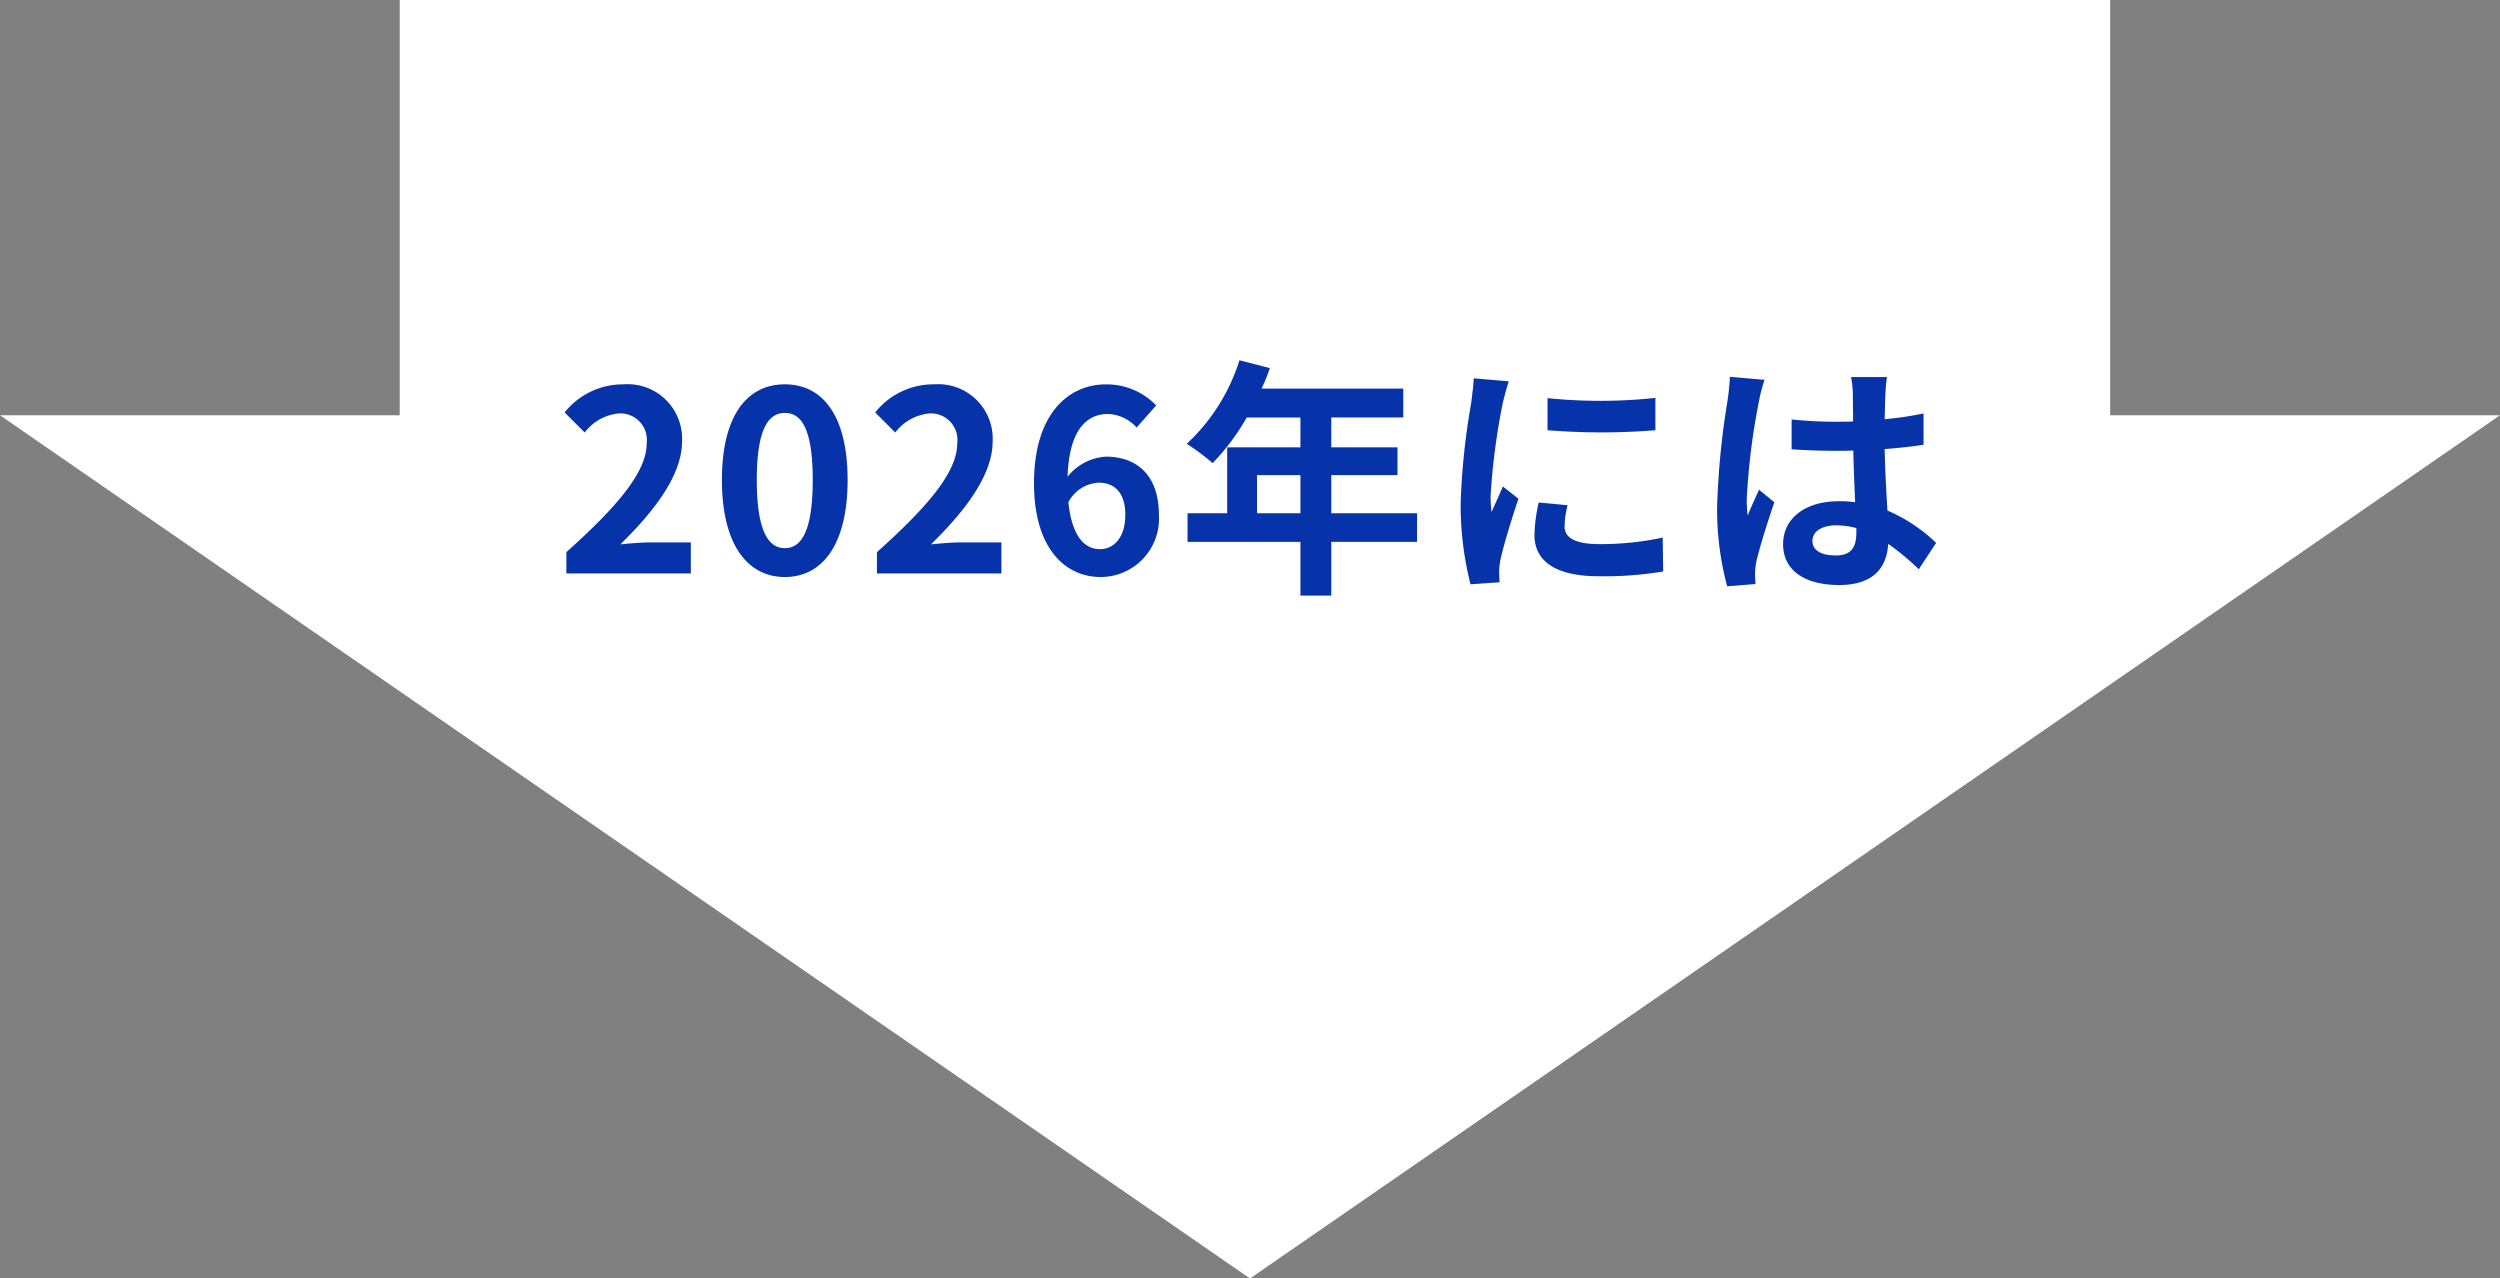
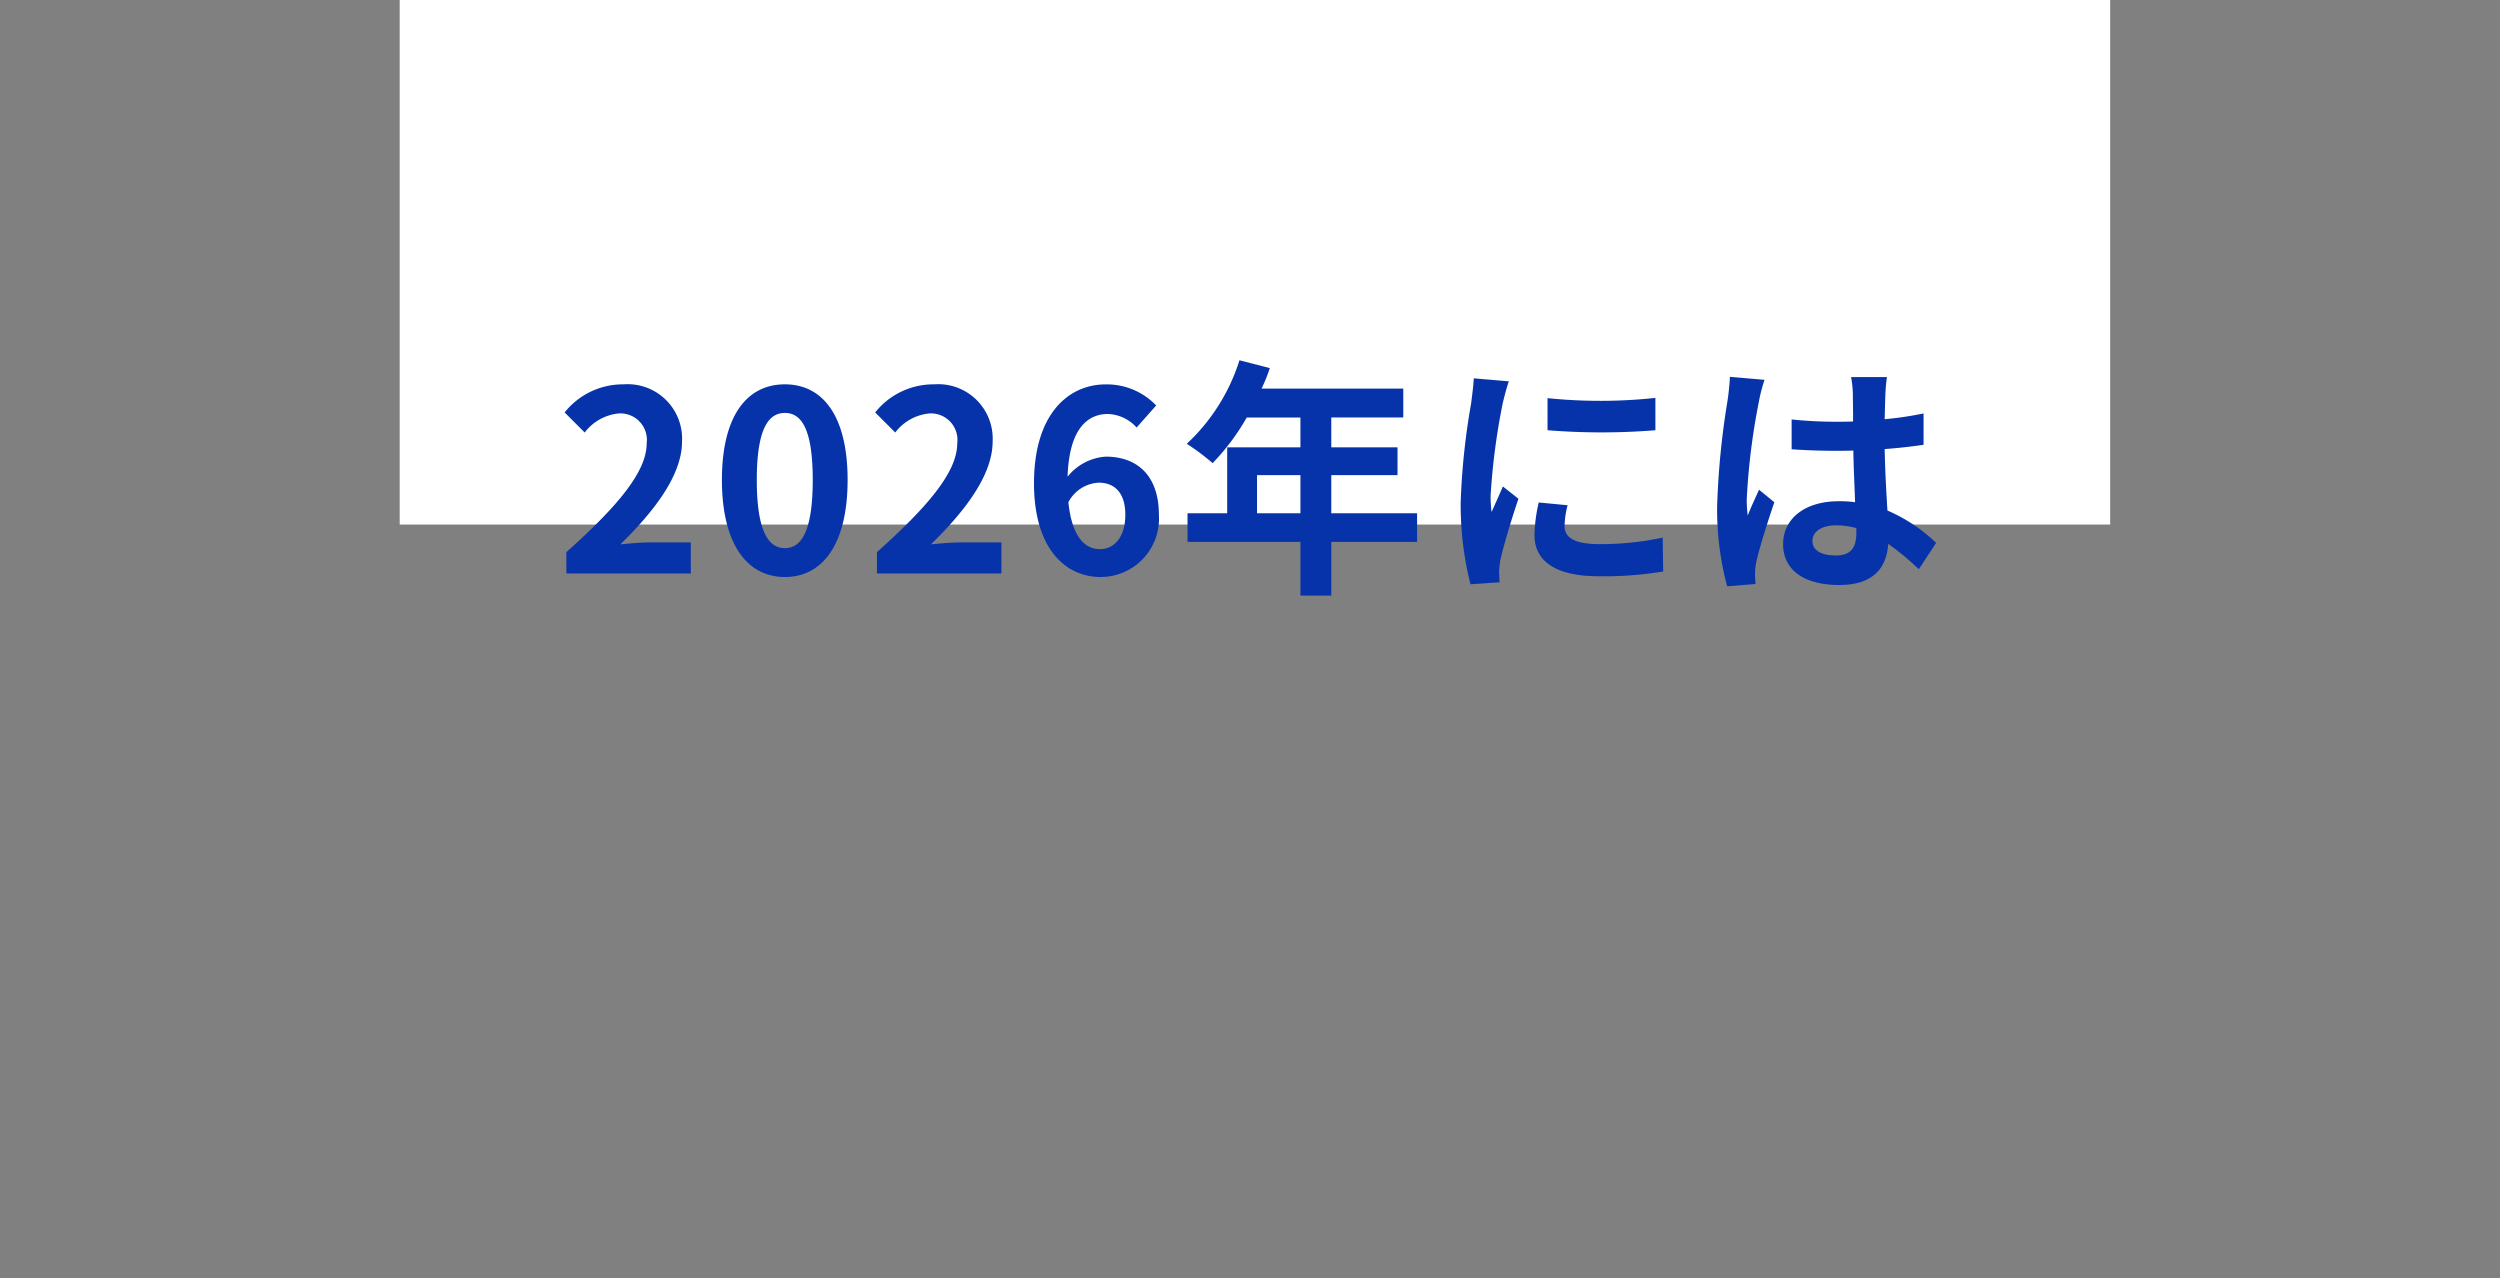
<svg xmlns="http://www.w3.org/2000/svg" width="219.238" height="112.118" viewBox="0 0 219.238 112.118">
  <rect x="0" y="0" width="219.238" height="112.118" fill="#808080" stroke="none" />
  <g id="icon_after" transform="translate(-2722.381 -5226)">
    <g id="グループ_967" data-name="グループ 967" transform="translate(2170.185 3226.567)">
      <rect id="長方形_374" data-name="長方形 374" width="150" height="46" transform="translate(587.248 1999.433)" fill="#fff" />
-       <path id="パス_699" data-name="パス 699" d="M75.7,109.619,0,0V219.238Z" transform="translate(771.434 2035.849) rotate(90)" fill="#fff" />
    </g>
    <path id="パス_5003" data-name="パス 5003" d="M-59.95,0h10.912V-2.728h-3.52c-.77,0-1.848.088-2.662.176,2.97-2.9,5.412-6.072,5.412-9.02a4.776,4.776,0,0,0-5.126-5.016,6.535,6.535,0,0,0-5.17,2.464l1.76,1.76a4.26,4.26,0,0,1,2.992-1.672A2.325,2.325,0,0,1-52.91-11.4c0,2.508-2.618,5.566-7.04,9.526Zm19.162.308c3.322,0,5.5-2.9,5.5-8.514s-2.178-8.382-5.5-8.382-5.522,2.75-5.522,8.382C-46.31-2.6-44.11.308-40.788.308Zm0-2.53c-1.408,0-2.464-1.408-2.464-5.984,0-4.554,1.056-5.874,2.464-5.874s2.442,1.32,2.442,5.874C-38.346-3.63-39.38-2.222-40.788-2.222ZM-32.714,0H-21.8V-2.728h-3.52c-.77,0-1.848.088-2.662.176,2.97-2.9,5.412-6.072,5.412-9.02A4.776,4.776,0,0,0-27.7-16.588a6.535,6.535,0,0,0-5.17,2.464l1.76,1.76a4.26,4.26,0,0,1,2.992-1.672,2.325,2.325,0,0,1,2.442,2.64c0,2.508-2.618,5.566-7.04,9.526Zm19.448-7.964c1.408,0,2.332.9,2.332,2.816,0,2-1.012,3.014-2.222,3.014-1.364,0-2.464-1.144-2.772-4.114A3.182,3.182,0,0,1-13.266-7.964ZM-13.09.308a5.117,5.117,0,0,0,5.1-5.456c0-3.476-1.936-5.1-4.664-5.1a4.687,4.687,0,0,0-3.344,1.76c.132-4.092,1.672-5.5,3.542-5.5A3.534,3.534,0,0,1-9.944-12.8l1.716-1.936a5.993,5.993,0,0,0-4.422-1.848c-3.278,0-6.292,2.6-6.292,8.668C-18.942-2.178-16.192.308-13.09.308ZM.616-5.28V-8.624H4.422V-5.28Zm14.036,0H7.128V-8.624h5.808v-2.442H7.128v-2.618h6.314v-2.53H1.012a14.045,14.045,0,0,0,.726-1.8L-.924-18.7a16.966,16.966,0,0,1-4.62,7.326A20.248,20.248,0,0,1-3.278-9.68a19.771,19.771,0,0,0,2.992-4H4.422v2.618H-2V-5.28H-5.478v2.508h9.9V1.936H7.128V-2.772h7.524Zm11.44-10.1v2.816a59.047,59.047,0,0,0,9.46,0V-15.4A45.239,45.239,0,0,1,26.092-15.378Zm1.76,9.394-2.53-.242a13.441,13.441,0,0,0-.374,2.86c0,2.266,1.826,3.608,5.61,3.608a31.156,31.156,0,0,0,5.676-.418l-.044-2.97a26.006,26.006,0,0,1-5.522.572c-2.244,0-3.08-.594-3.08-1.562A7.467,7.467,0,0,1,27.852-5.984ZM22.7-16.852l-3.08-.264c-.022.7-.154,1.54-.22,2.156a61.346,61.346,0,0,0-.924,8.712A28.123,28.123,0,0,0,19.338.946L21.89.77c-.022-.308-.044-.66-.044-.9a6.638,6.638,0,0,1,.11-1.034c.242-1.166.968-3.564,1.584-5.39L22.176-7.634c-.308.726-.66,1.5-.99,2.244A10.614,10.614,0,0,1,21.1-6.82a58.351,58.351,0,0,1,1.056-8.074C22.242-15.29,22.528-16.39,22.7-16.852ZM49.324-2.86c0-.836.836-1.364,2.09-1.364a6.792,6.792,0,0,1,1.76.242v.4c0,1.3-.462,2-1.8,2C50.2-1.584,49.324-1.958,49.324-2.86Zm6.534-14.366H52.712a9.342,9.342,0,0,1,.154,1.452c0,.462.022,1.364.022,2.442-.506.022-1.034.022-1.54.022a36.657,36.657,0,0,1-3.85-.2v2.618c1.3.088,2.552.132,3.85.132.506,0,1.034,0,1.562-.022.022,1.562.11,3.168.154,4.532a9.787,9.787,0,0,0-1.43-.088c-2.992,0-4.884,1.54-4.884,3.762,0,2.31,1.892,3.586,4.928,3.586,2.97,0,4.158-1.5,4.29-3.608A23.076,23.076,0,0,1,58.652-.374l1.518-2.31A14.4,14.4,0,0,0,55.9-5.522c-.088-1.5-.2-3.256-.242-5.39,1.21-.088,2.354-.22,3.41-.374v-2.75a30.143,30.143,0,0,1-3.41.506c.022-.968.044-1.782.066-2.266A13.777,13.777,0,0,1,55.858-17.226Zm-10.736.242-3.036-.264a20.987,20.987,0,0,1-.22,2.156,69.672,69.672,0,0,0-.9,9.174,25.84,25.84,0,0,0,.88,7.04l2.486-.2c-.022-.308-.044-.682-.044-.9a6.14,6.14,0,0,1,.11-1.034c.264-1.188.968-3.432,1.584-5.236l-1.342-1.1c-.33.748-.7,1.5-.99,2.266a10.4,10.4,0,0,1-.088-1.43,58.727,58.727,0,0,1,1.056-8.514A14.284,14.284,0,0,1,45.122-16.984Z" transform="translate(2832 5276.293)" fill="#0633a9" />
  </g>
</svg>